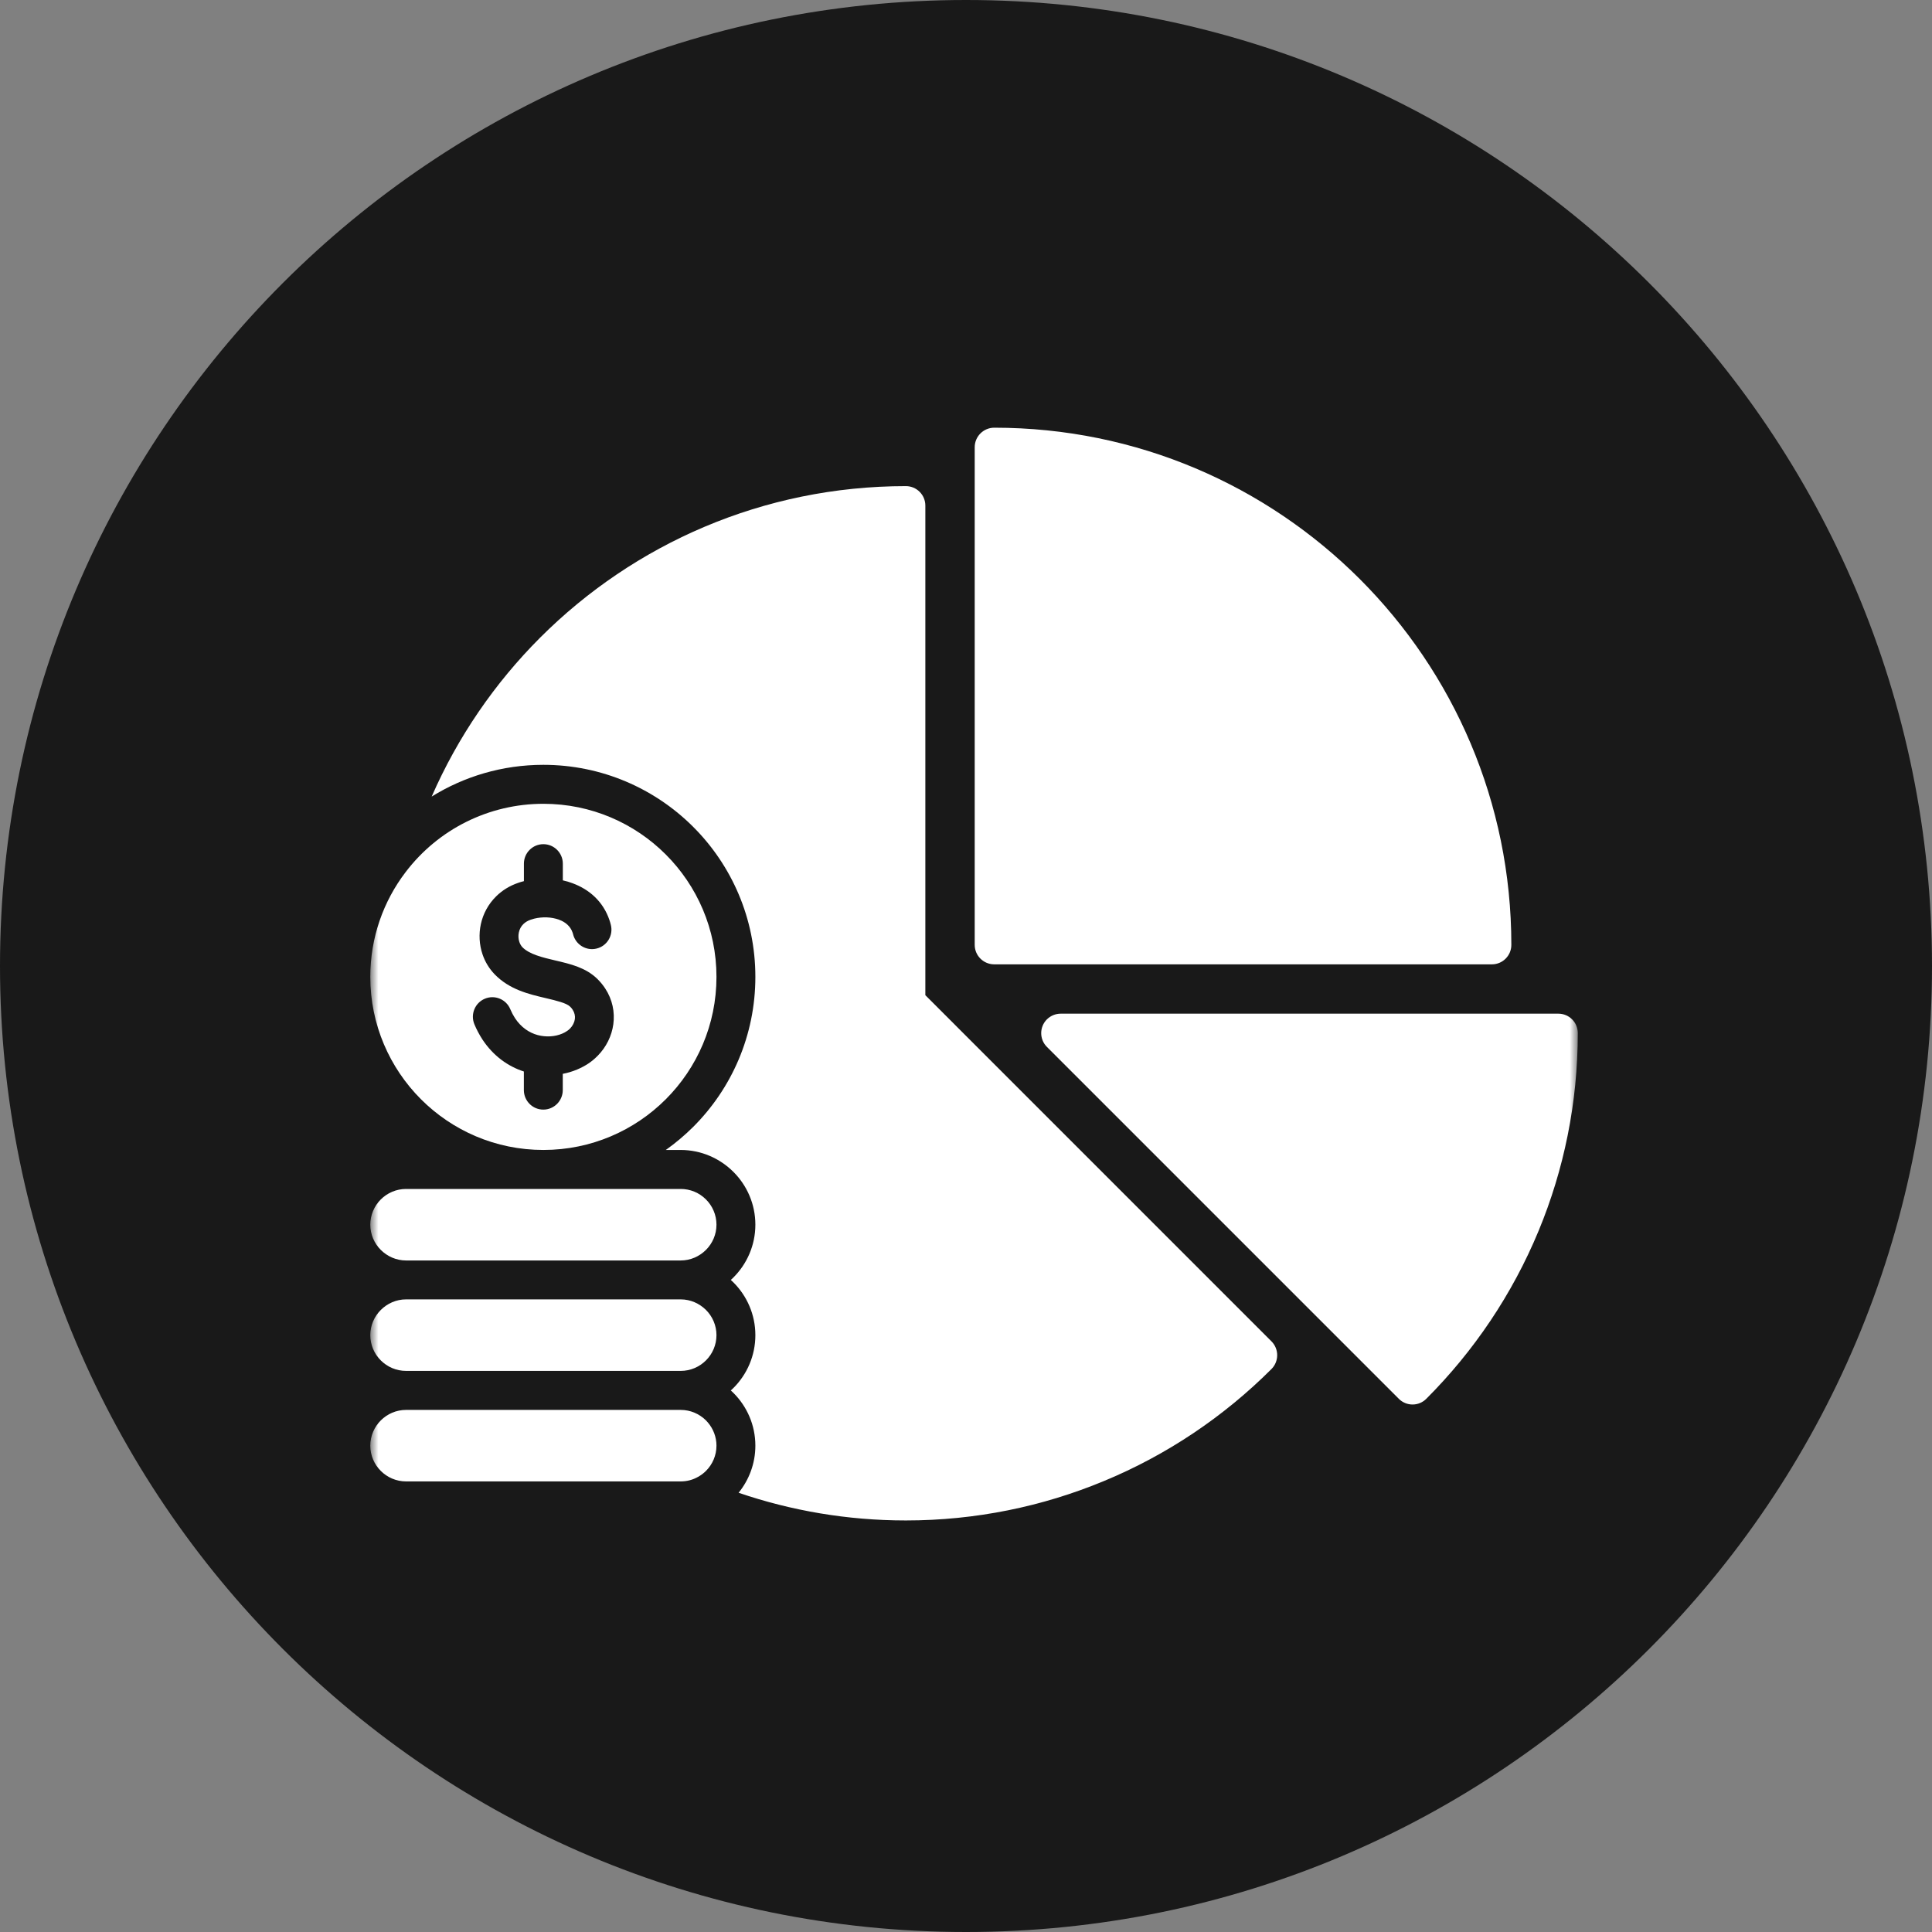
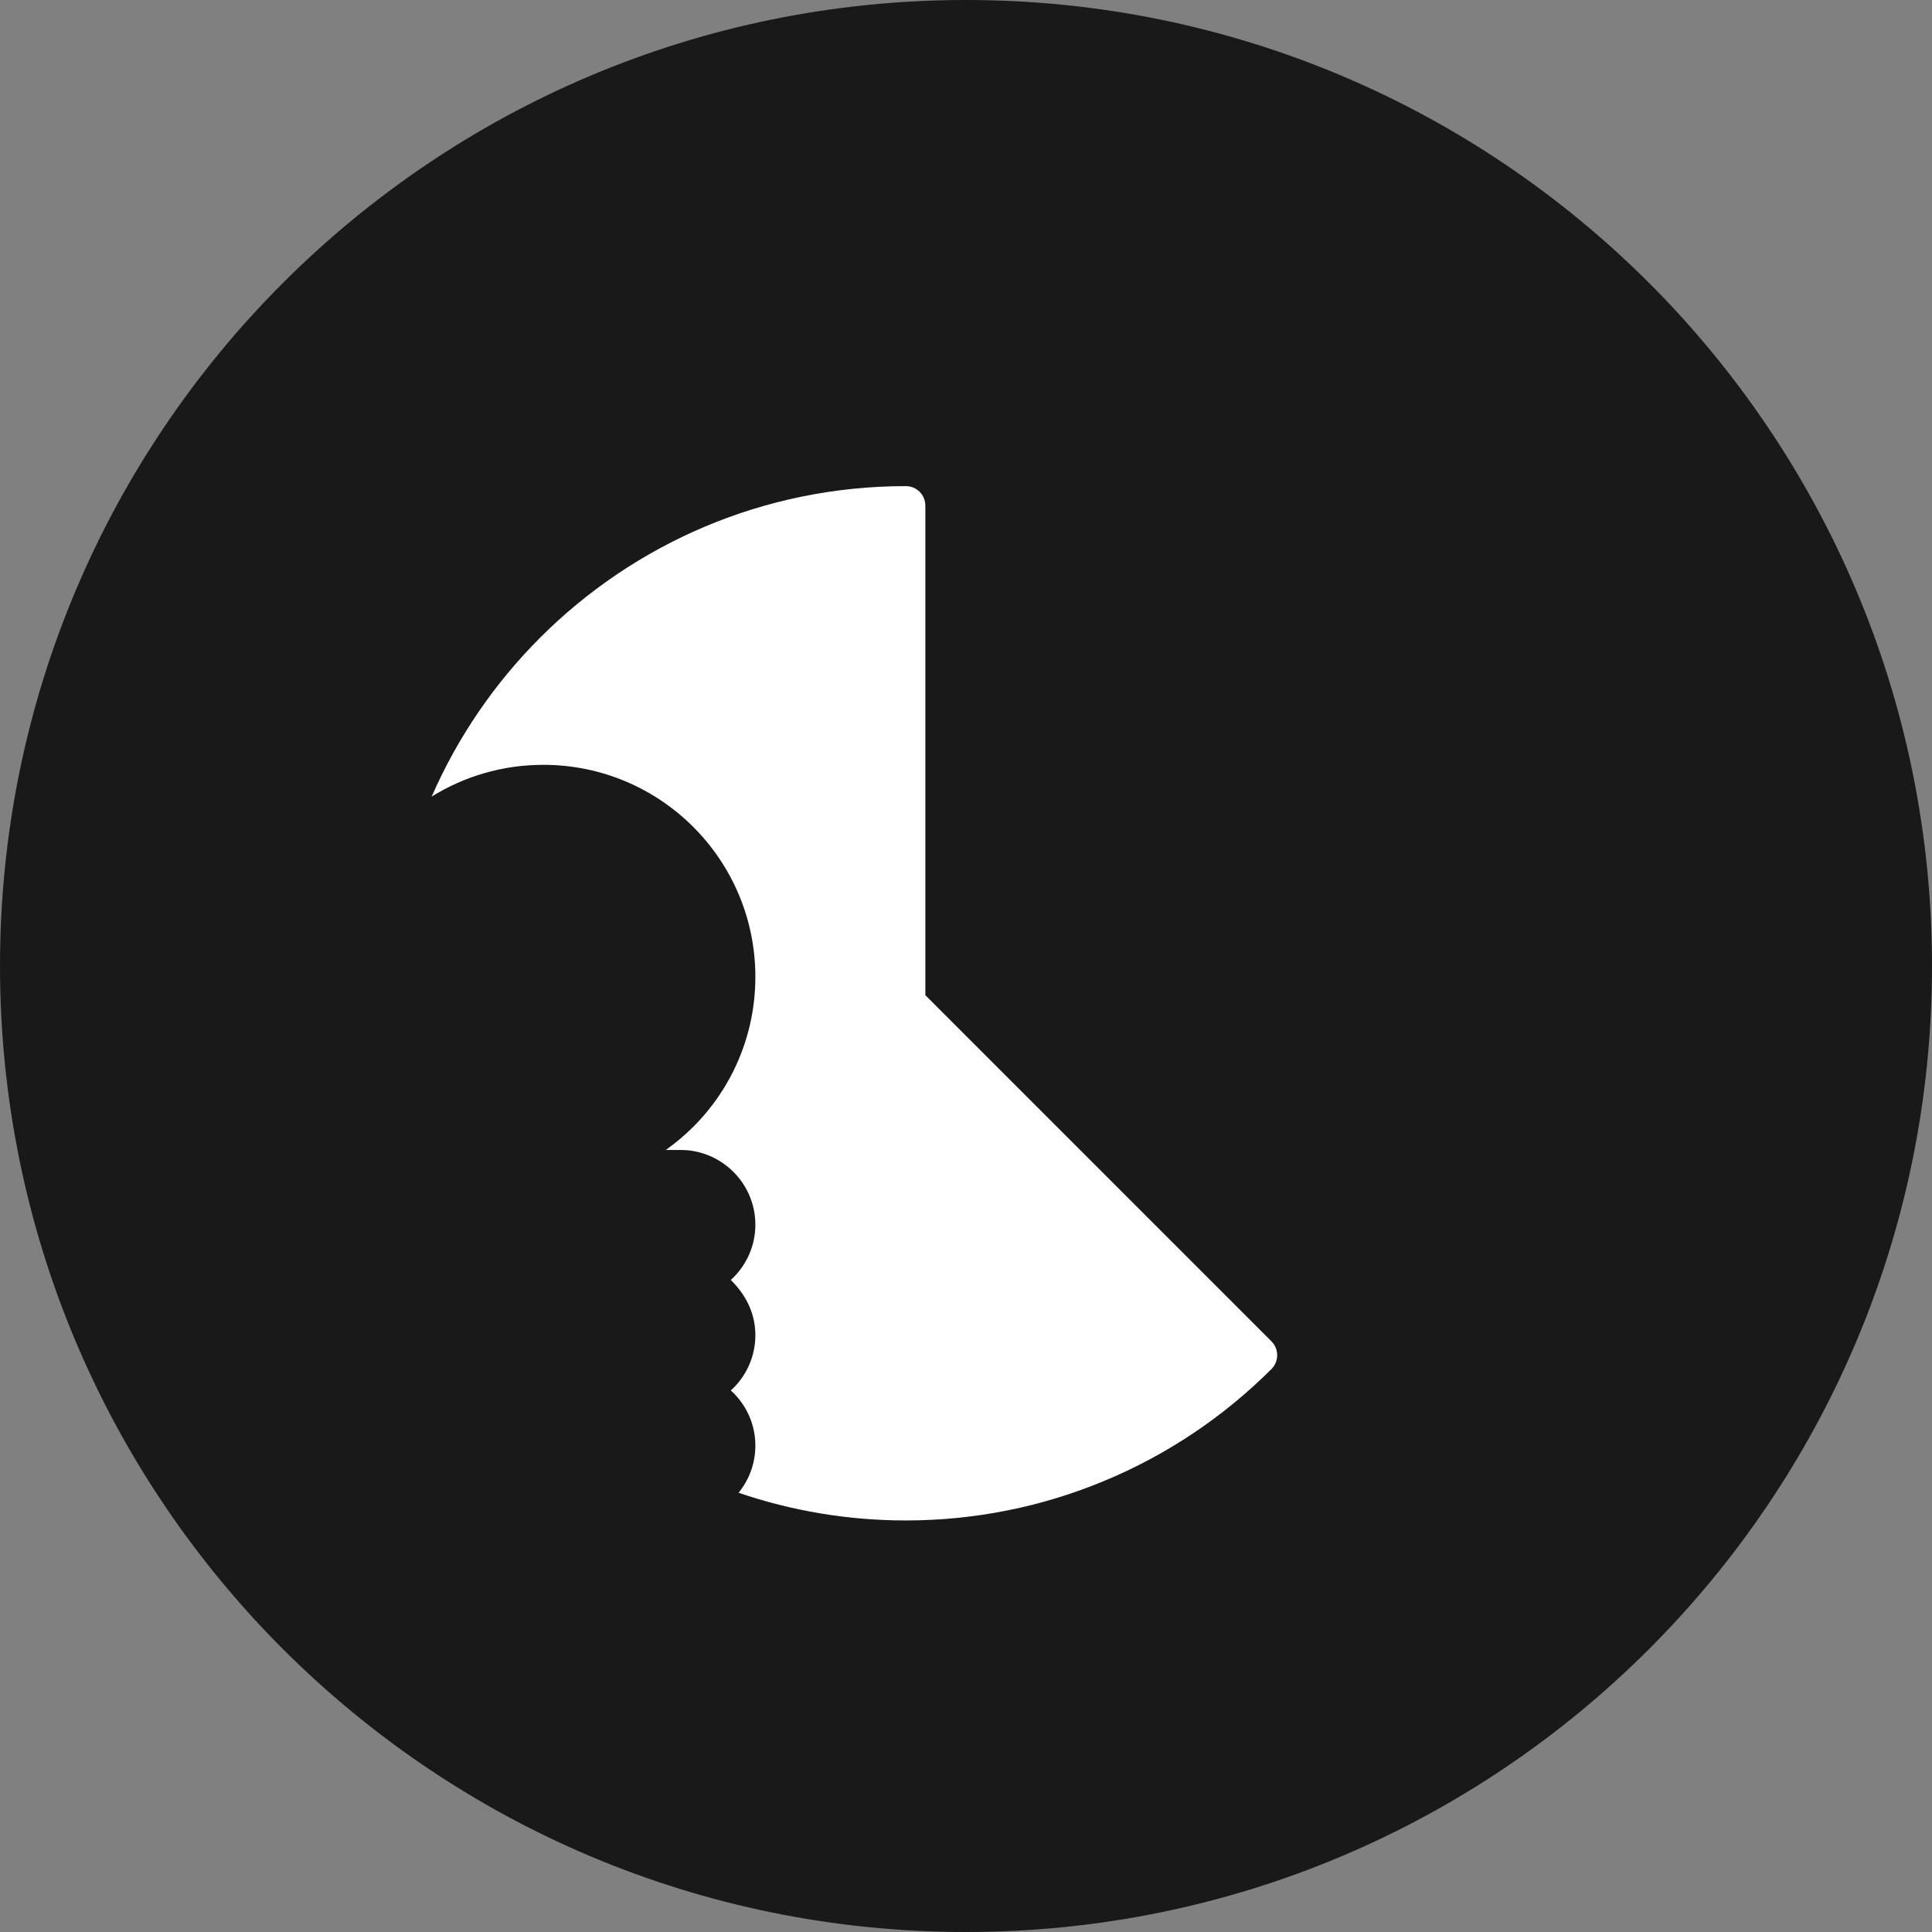
<svg xmlns="http://www.w3.org/2000/svg" width="120" height="120" viewBox="0 0 120 120" fill="none">
  <rect x="0" y="0" width="120" height="120" fill="#808080" stroke="none" />
  <g clip-path="url(#clip0_549_921)">
    <path d="M60 120C93.137 120 120 93.137 120 60C120 26.863 93.137 0 60 0C26.863 0 0 26.863 0 60C0 93.137 26.863 120 60 120Z" fill="#191919" />
    <mask id="mask0_549_921" style="mask-type:luminance" maskUnits="userSpaceOnUse" x="23" y="23" width="75" height="75">
      <path d="M98 23H23V98H98V23Z" fill="white" />
    </mask>
    <g mask="url(#mask0_549_921)">
-       <path fill-rule="evenodd" clip-rule="evenodd" d="M57.475 61.814V31.402C57.475 30.737 56.934 30.194 56.266 30.194C47.396 30.194 39.366 33.79 33.552 39.602C30.732 42.422 28.433 45.768 26.812 49.477C28.827 48.227 31.201 47.505 33.747 47.505C37.384 47.505 40.677 48.979 43.06 51.362C45.444 53.746 46.917 57.039 46.917 60.676C46.917 64.313 45.444 67.606 43.06 69.989C42.533 70.512 41.965 70.994 41.354 71.426H42.275C43.554 71.426 44.713 71.949 45.555 72.789C46.395 73.628 46.917 74.79 46.917 76.068C46.917 77.343 46.395 78.506 45.555 79.345C45.501 79.399 45.447 79.449 45.392 79.499C45.447 79.549 45.501 79.599 45.555 79.653C46.395 80.492 46.917 81.654 46.917 82.93C46.917 84.209 46.395 85.372 45.555 86.21C45.501 86.264 45.447 86.314 45.392 86.363C45.447 86.413 45.501 86.463 45.555 86.517C46.395 87.356 46.917 88.514 46.917 89.794C46.917 90.903 46.523 91.919 45.876 92.718C49.135 93.831 52.627 94.438 56.265 94.438C60.608 94.438 64.756 93.57 68.543 92C72.483 90.373 76.021 87.985 78.977 85.029C79.446 84.556 79.446 83.791 78.977 83.318L57.475 61.814Z" fill="white" />
-       <path fill-rule="evenodd" clip-rule="evenodd" d="M96.791 62.961H65.882C65.57 62.961 65.264 63.081 65.026 63.314C64.553 63.787 64.553 64.556 65.026 65.025L86.883 86.882C87.352 87.355 88.121 87.355 88.59 86.882C91.546 83.926 93.934 80.388 95.565 76.451C97.136 72.66 97.999 68.511 97.999 64.168C98 63.5 97.46 62.961 96.791 62.961ZM61.754 59.897H92.664C93.332 59.897 93.872 59.356 93.872 58.688C93.872 49.818 90.276 41.788 84.468 35.974C78.654 30.16 70.624 26.565 61.754 26.565C61.086 26.565 60.541 27.109 60.541 27.778V58.688C60.541 59.356 61.086 59.897 61.754 59.897ZM43.849 88.224C43.442 87.821 42.89 87.572 42.28 87.572H25.222C24.611 87.572 24.055 87.821 23.652 88.224C23.249 88.629 23 89.182 23 89.793C23 90.403 23.249 90.96 23.652 91.361C24.055 91.764 24.611 92.013 25.222 92.013H42.28C42.67 92.013 43.036 91.914 43.355 91.731C43.539 91.631 43.704 91.506 43.849 91.361C44.252 90.959 44.501 90.402 44.501 89.793C44.501 89.727 44.497 89.655 44.492 89.589C44.442 89.061 44.206 88.584 43.849 88.224ZM42.28 80.707H25.222C24.611 80.707 24.055 80.961 23.652 81.364C23.249 81.767 23 82.322 23 82.928C23 83.539 23.249 84.096 23.652 84.497C24.055 84.9 24.611 85.149 25.222 85.149H42.28C42.891 85.149 43.443 84.9 43.849 84.497C44.252 84.094 44.501 83.538 44.501 82.928C44.501 82.322 44.252 81.765 43.849 81.362C43.442 80.961 42.89 80.707 42.28 80.707ZM42.28 73.848H25.222C24.611 73.848 24.055 74.097 23.652 74.499C23.445 74.705 23.282 74.95 23.17 75.219C23.058 75.488 23 75.777 23 76.068C23 76.675 23.249 77.231 23.652 77.634C24.055 78.037 24.611 78.29 25.222 78.29H42.28C42.891 78.29 43.443 78.037 43.849 77.634C44.252 77.231 44.501 76.675 44.501 76.068C44.501 75.457 44.252 74.901 43.849 74.499C43.643 74.293 43.399 74.129 43.13 74.017C42.86 73.905 42.572 73.848 42.28 73.848ZM33.751 71.426C39.689 71.426 44.501 66.614 44.501 60.676C44.501 54.737 39.689 49.925 33.751 49.925C30.374 49.925 27.227 51.494 25.193 54.169C23.814 55.977 23 58.231 23 60.676C23 66.606 27.805 71.426 33.751 71.426ZM30.118 62.031C30.733 61.773 31.442 62.069 31.695 62.683C31.779 62.882 31.878 63.069 31.985 63.235C32.363 63.812 32.874 64.149 33.398 64.29C33.929 64.43 34.473 64.389 34.916 64.202C35.016 64.161 35.111 64.111 35.204 64.048C35.283 63.998 35.349 63.944 35.407 63.885C35.57 63.715 35.677 63.507 35.706 63.296C35.731 63.106 35.69 62.902 35.568 62.715C35.523 62.645 35.473 62.581 35.41 62.524C35.182 62.3 34.571 62.155 33.928 62.002C32.823 61.744 31.648 61.465 30.723 60.515C30.384 60.163 30.127 59.74 29.971 59.277C29.768 58.679 29.731 58.023 29.867 57.396C30.005 56.765 30.324 56.154 30.831 55.66C31.193 55.307 31.648 55.017 32.201 54.83C32.309 54.793 32.42 54.759 32.541 54.73V53.642C32.541 52.977 33.081 52.433 33.749 52.433C34.417 52.433 34.958 52.977 34.958 53.642V54.68C35.166 54.726 35.365 54.784 35.56 54.859C36.589 55.237 37.456 55.98 37.852 57.143C37.886 57.238 37.915 57.342 37.943 57.455C38.101 58.102 37.706 58.758 37.058 58.916C36.411 59.075 35.759 58.679 35.596 58.032C35.587 57.998 35.58 57.961 35.562 57.919C35.429 57.529 35.114 57.267 34.727 57.127C34.246 56.948 33.682 56.936 33.175 57.06C33.112 57.077 33.046 57.094 32.976 57.119C32.781 57.185 32.623 57.282 32.511 57.393C32.362 57.534 32.271 57.717 32.228 57.909C32.183 58.112 32.195 58.32 32.258 58.506C32.299 58.631 32.366 58.744 32.448 58.834C32.88 59.274 33.702 59.47 34.474 59.652C35.454 59.88 36.376 60.1 37.095 60.794C37.29 60.989 37.456 61.188 37.588 61.392C38.045 62.089 38.195 62.87 38.095 63.617C37.996 64.344 37.656 65.034 37.131 65.568C36.944 65.759 36.742 65.93 36.525 66.071C36.312 66.209 36.085 66.329 35.839 66.433C35.561 66.548 35.262 66.641 34.955 66.698V67.707C34.955 68.375 34.414 68.92 33.746 68.92C33.078 68.92 32.538 68.376 32.538 67.707V66.553C31.562 66.238 30.641 65.593 29.959 64.556C29.765 64.256 29.599 63.94 29.461 63.61C29.212 62.993 29.502 62.287 30.118 62.031Z" fill="white" />
+       <path fill-rule="evenodd" clip-rule="evenodd" d="M57.475 61.814V31.402C57.475 30.737 56.934 30.194 56.266 30.194C47.396 30.194 39.366 33.79 33.552 39.602C30.732 42.422 28.433 45.768 26.812 49.477C28.827 48.227 31.201 47.505 33.747 47.505C37.384 47.505 40.677 48.979 43.06 51.362C45.444 53.746 46.917 57.039 46.917 60.676C46.917 64.313 45.444 67.606 43.06 69.989C42.533 70.512 41.965 70.994 41.354 71.426H42.275C43.554 71.426 44.713 71.949 45.555 72.789C46.395 73.628 46.917 74.79 46.917 76.068C46.917 77.343 46.395 78.506 45.555 79.345C45.501 79.399 45.447 79.449 45.392 79.499C46.395 80.492 46.917 81.654 46.917 82.93C46.917 84.209 46.395 85.372 45.555 86.21C45.501 86.264 45.447 86.314 45.392 86.363C45.447 86.413 45.501 86.463 45.555 86.517C46.395 87.356 46.917 88.514 46.917 89.794C46.917 90.903 46.523 91.919 45.876 92.718C49.135 93.831 52.627 94.438 56.265 94.438C60.608 94.438 64.756 93.57 68.543 92C72.483 90.373 76.021 87.985 78.977 85.029C79.446 84.556 79.446 83.791 78.977 83.318L57.475 61.814Z" fill="white" />
    </g>
  </g>
  <defs>
    <clipPath id="clip0_549_921">
      <rect width="120" height="120" fill="white" />
    </clipPath>
  </defs>
</svg>